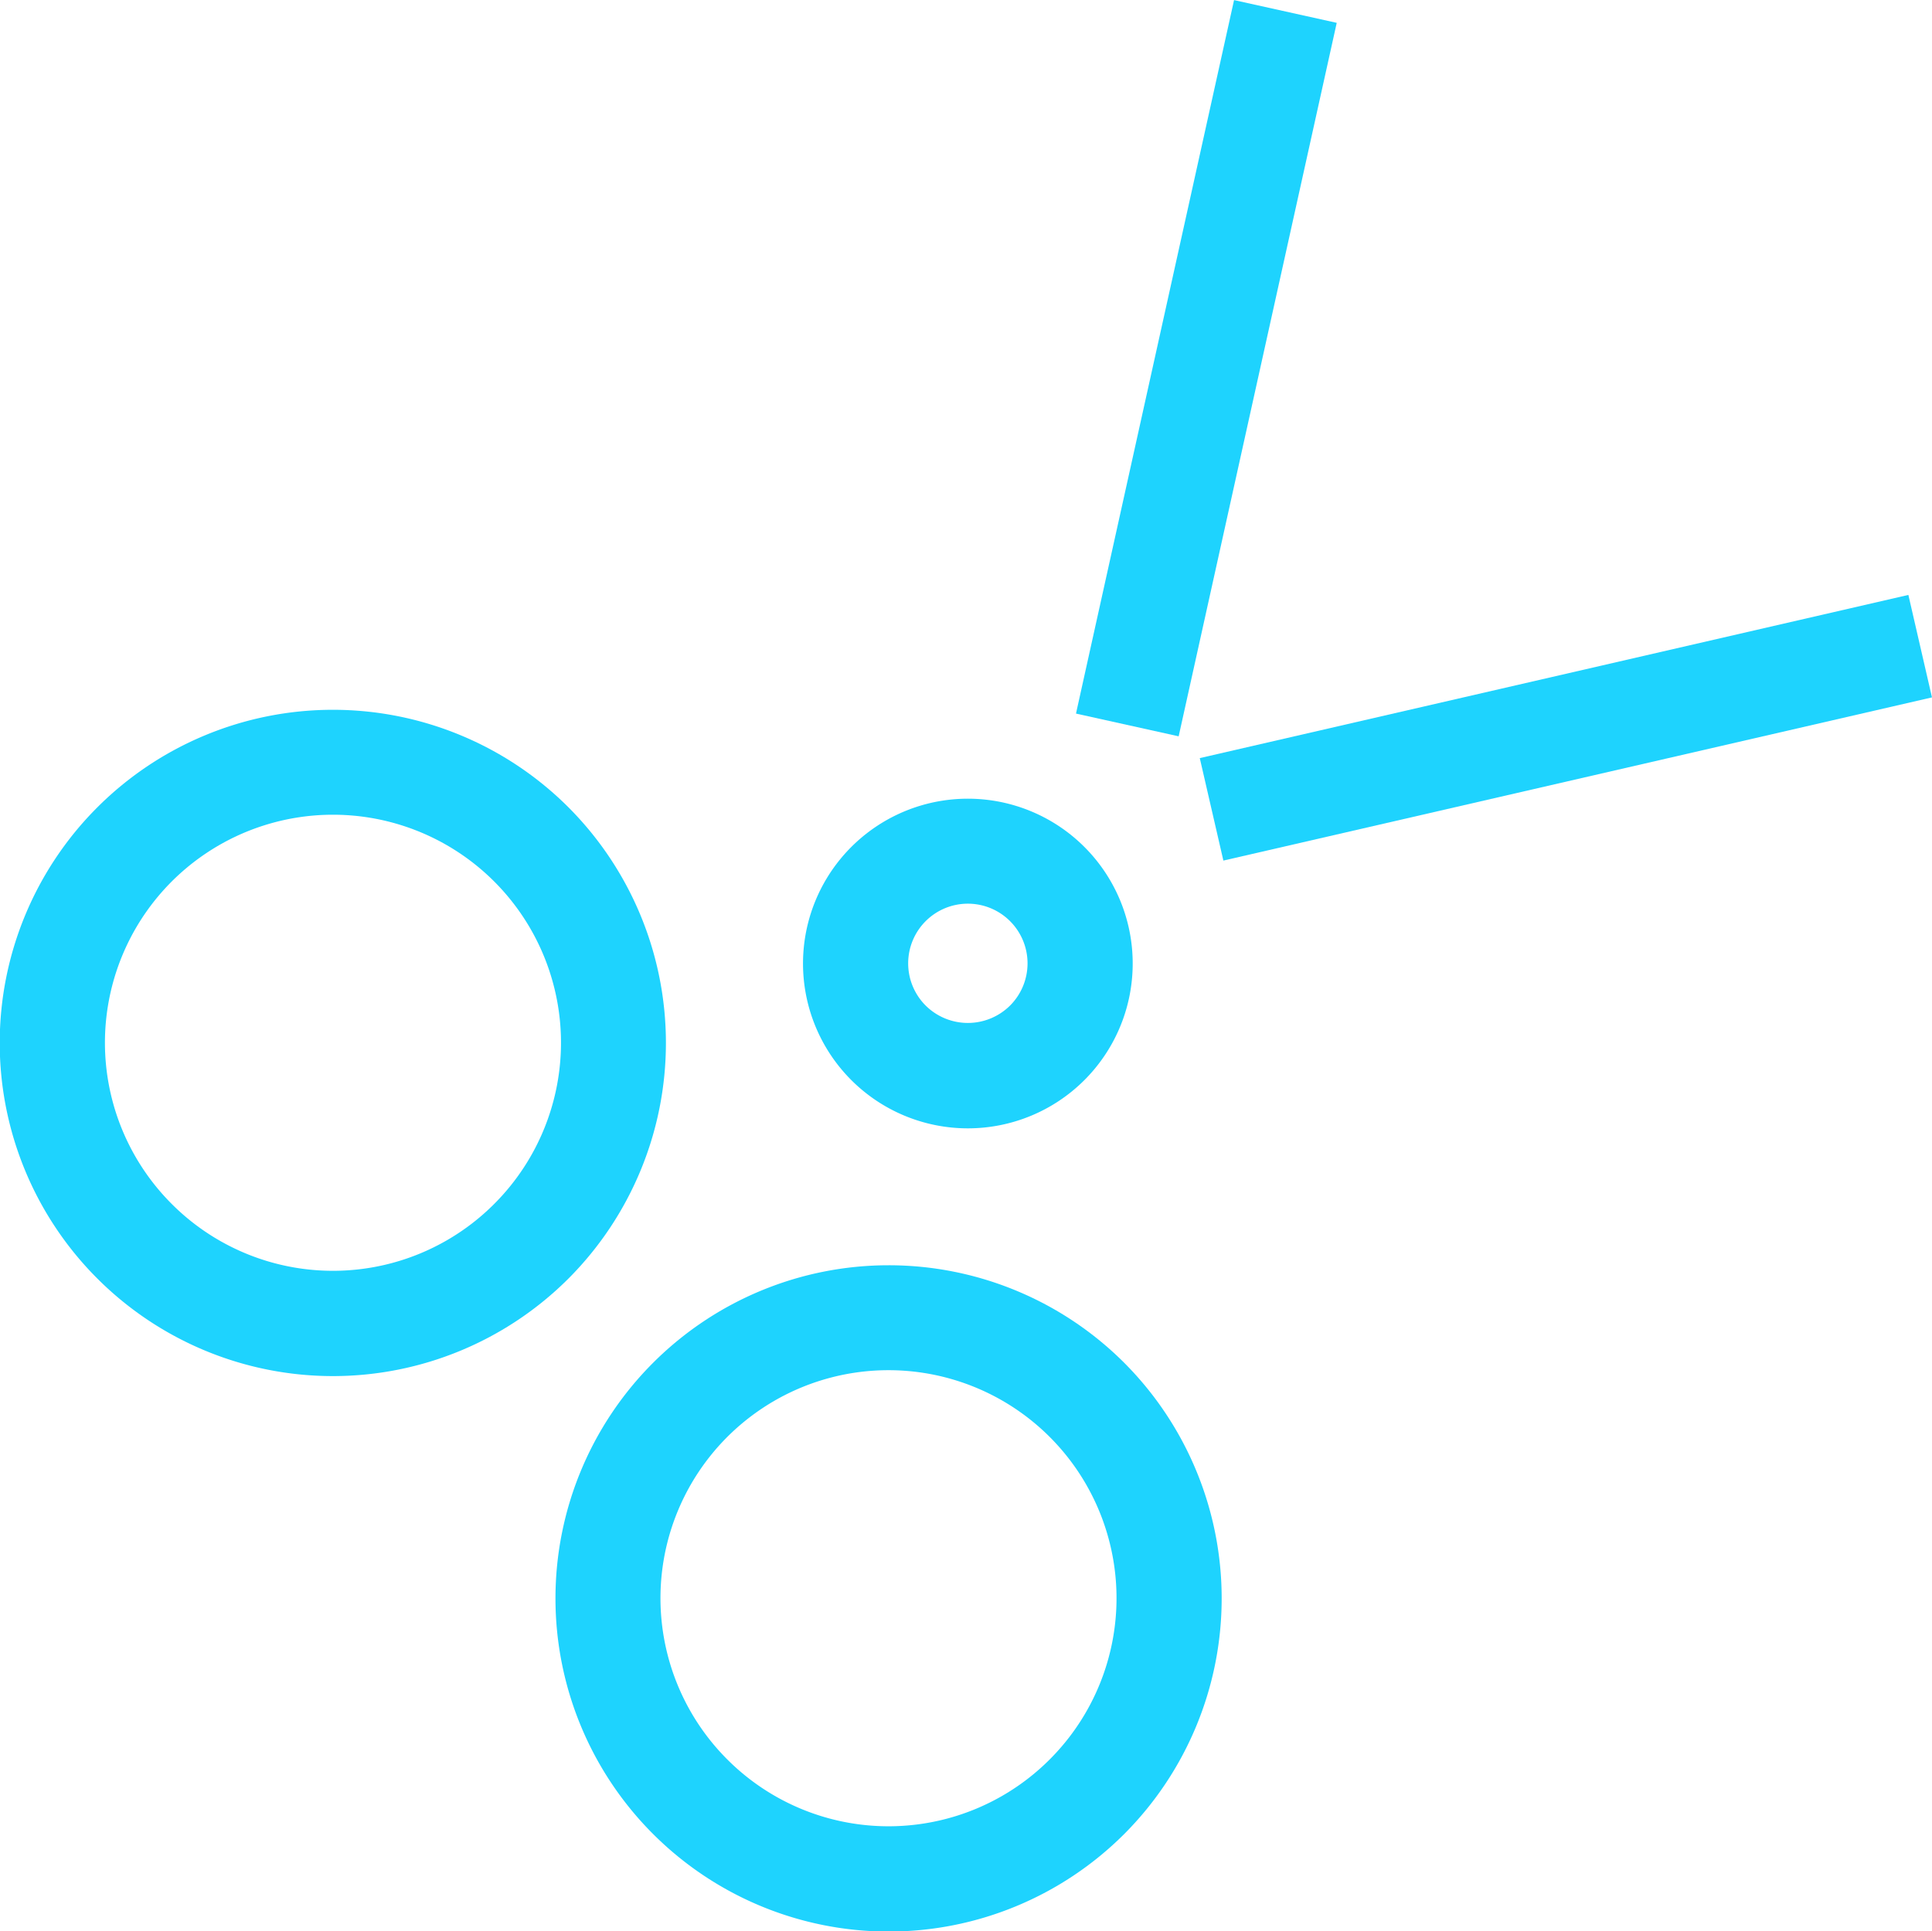
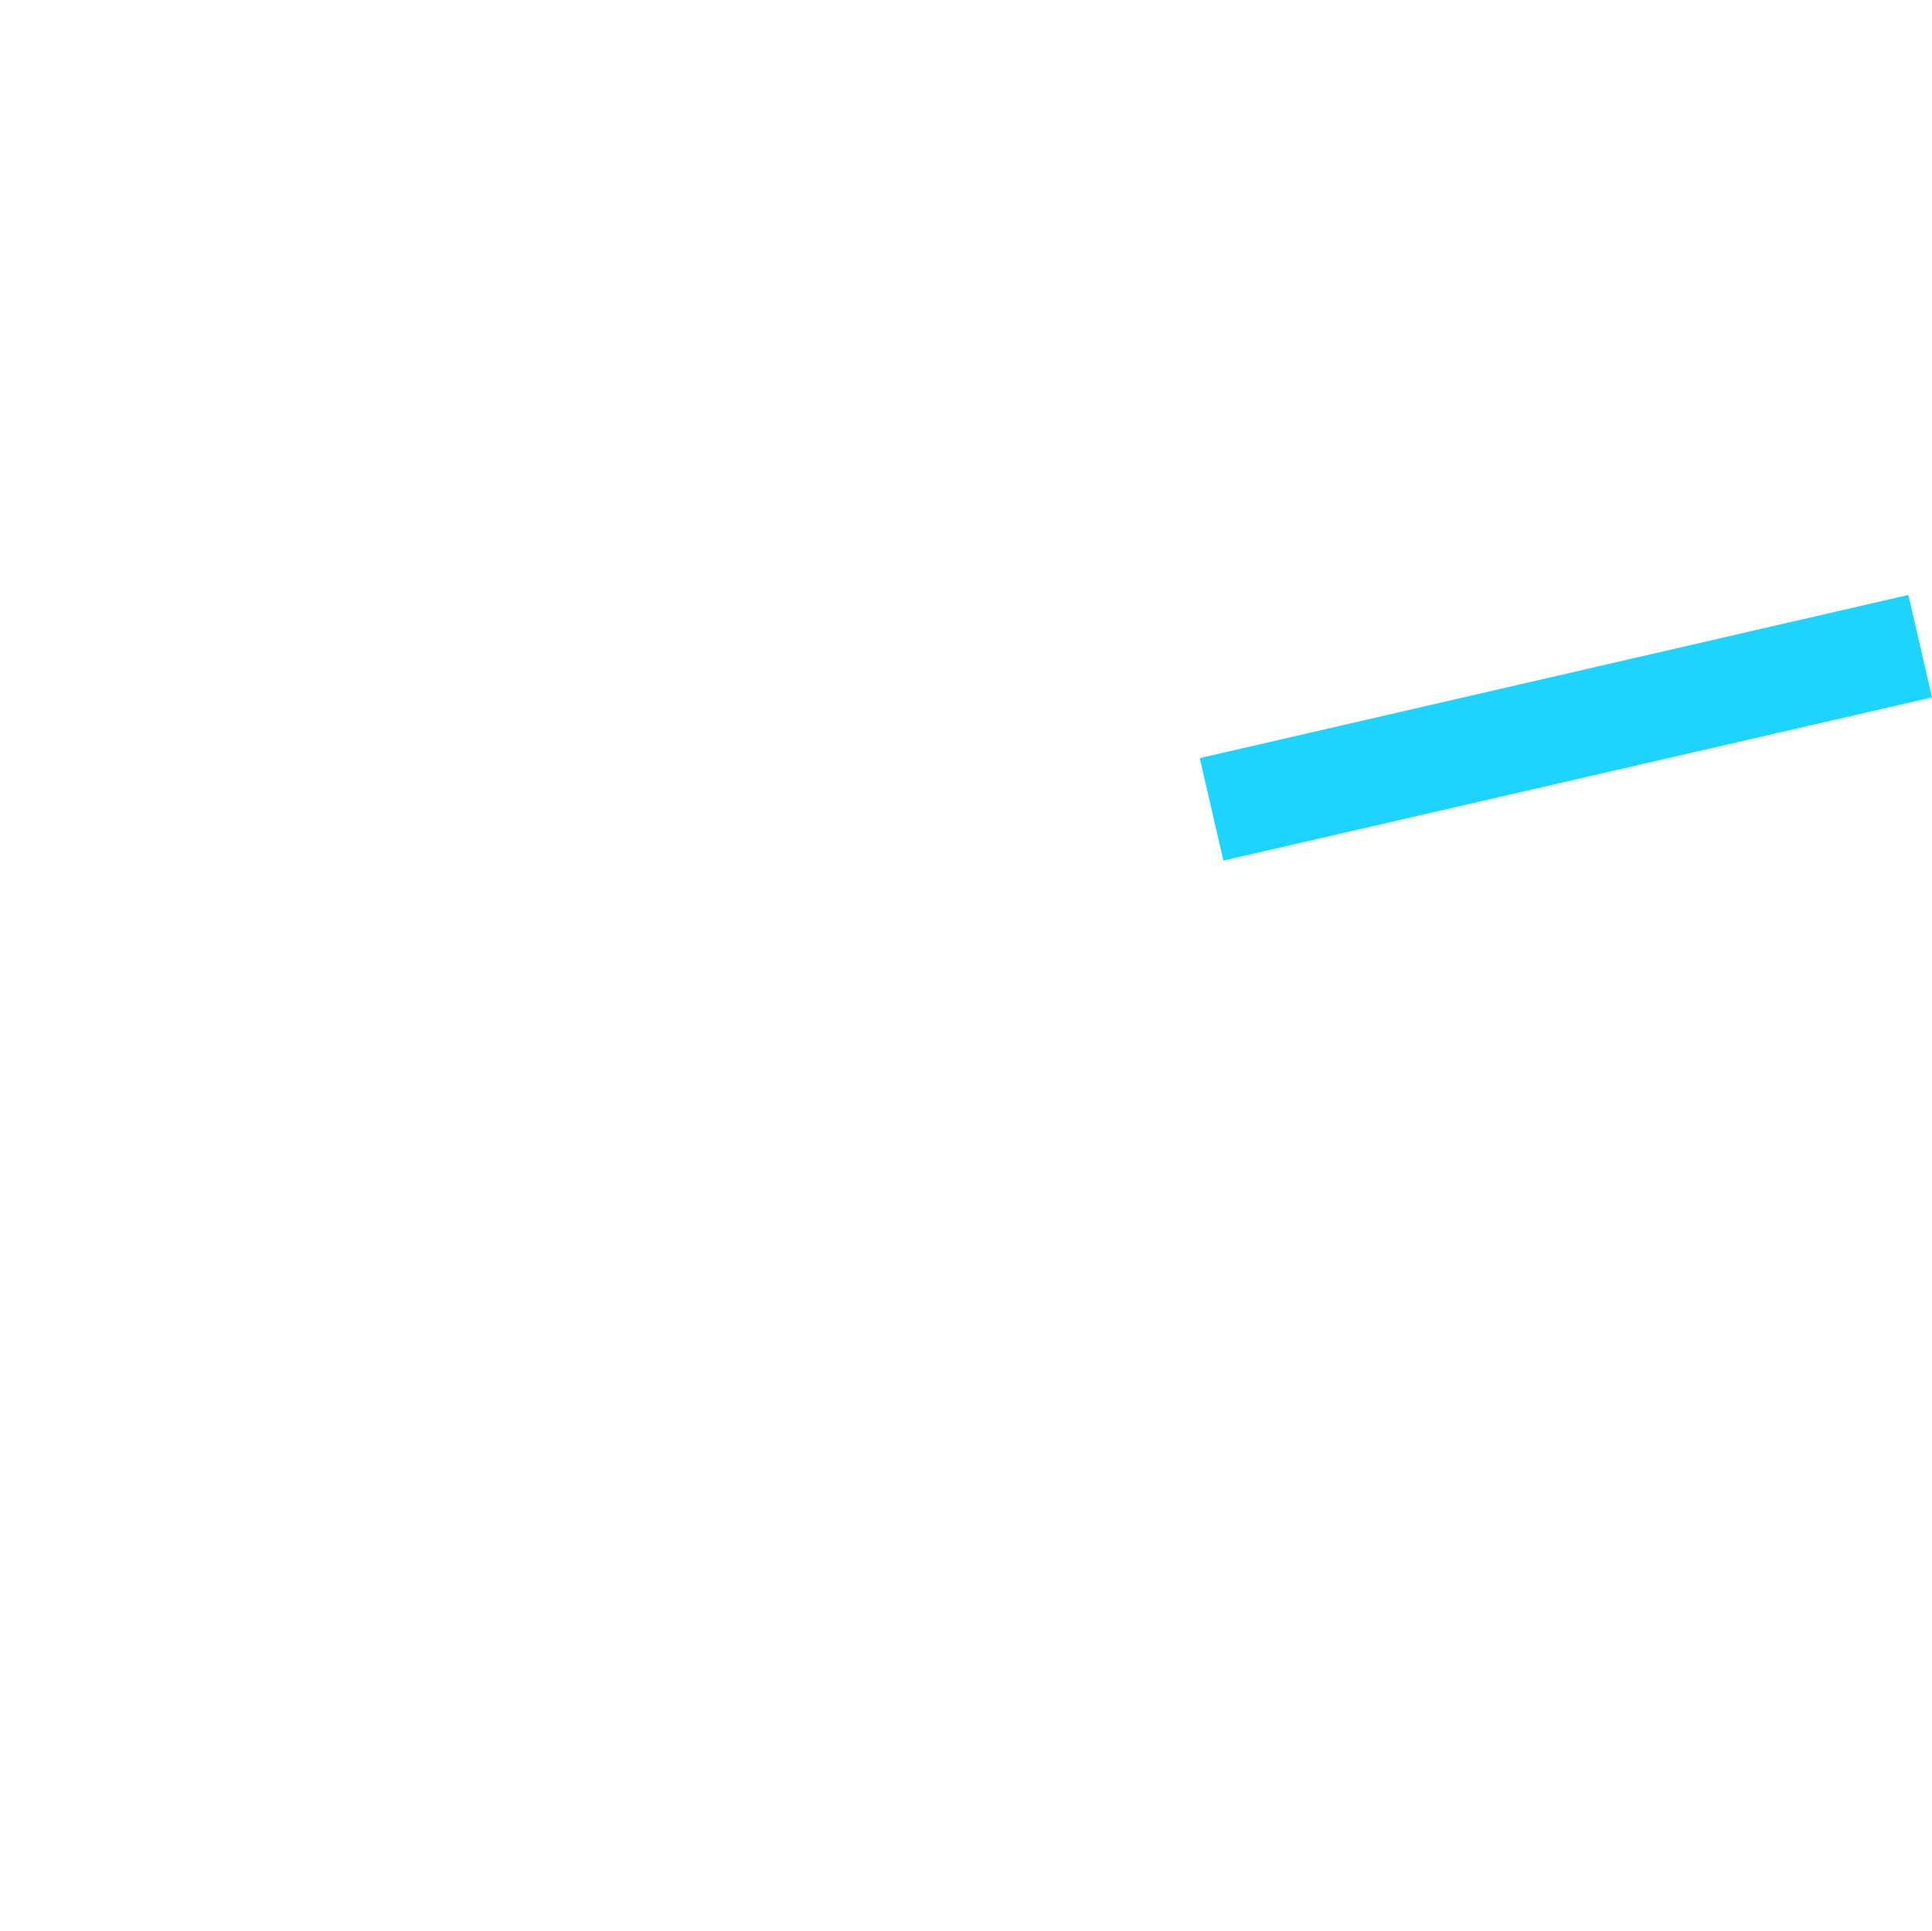
<svg xmlns="http://www.w3.org/2000/svg" viewBox="0 0 88.37 88.35">
  <defs>
    <style>.cls-1{fill:#1ed3fe;}</style>
  </defs>
  <title>tailored</title>
  <g id="Layer_2" data-name="Layer 2">
    <g id="Icons">
-       <path class="cls-1" d="M26,36.93a15.24,15.24,0,1,0,0,21.56A15.26,15.26,0,0,0,26,36.93ZM7.86,55.08a10.43,10.43,0,1,1,14.74,0A10.42,10.42,0,0,1,7.86,55.08Z" />
-       <path class="cls-1" d="M51.42,62.34a15.24,15.24,0,1,0,0,21.56A15.26,15.26,0,0,0,51.42,62.34ZM33.27,80.49a10.43,10.43,0,1,1,14.74,0A10.42,10.42,0,0,1,33.27,80.49Z" />
-       <rect class="cls-1" x="38.46" y="14.44" width="33.43" height="4.81" transform="translate(26.8 67.07) rotate(-77.51)" />
      <rect class="cls-1" x="54.99" y="30.88" width="33.26" height="4.81" transform="translate(-5.64 16.93) rotate(-12.97)" />
-       <path class="cls-1" d="M49.6,49.41a7.54,7.54,0,1,0-10.66,0A7.54,7.54,0,0,0,49.6,49.41ZM42.34,46a2.73,2.73,0,1,1,3.86,0A2.74,2.74,0,0,1,42.34,46Z" />
    </g>
  </g>
</svg>